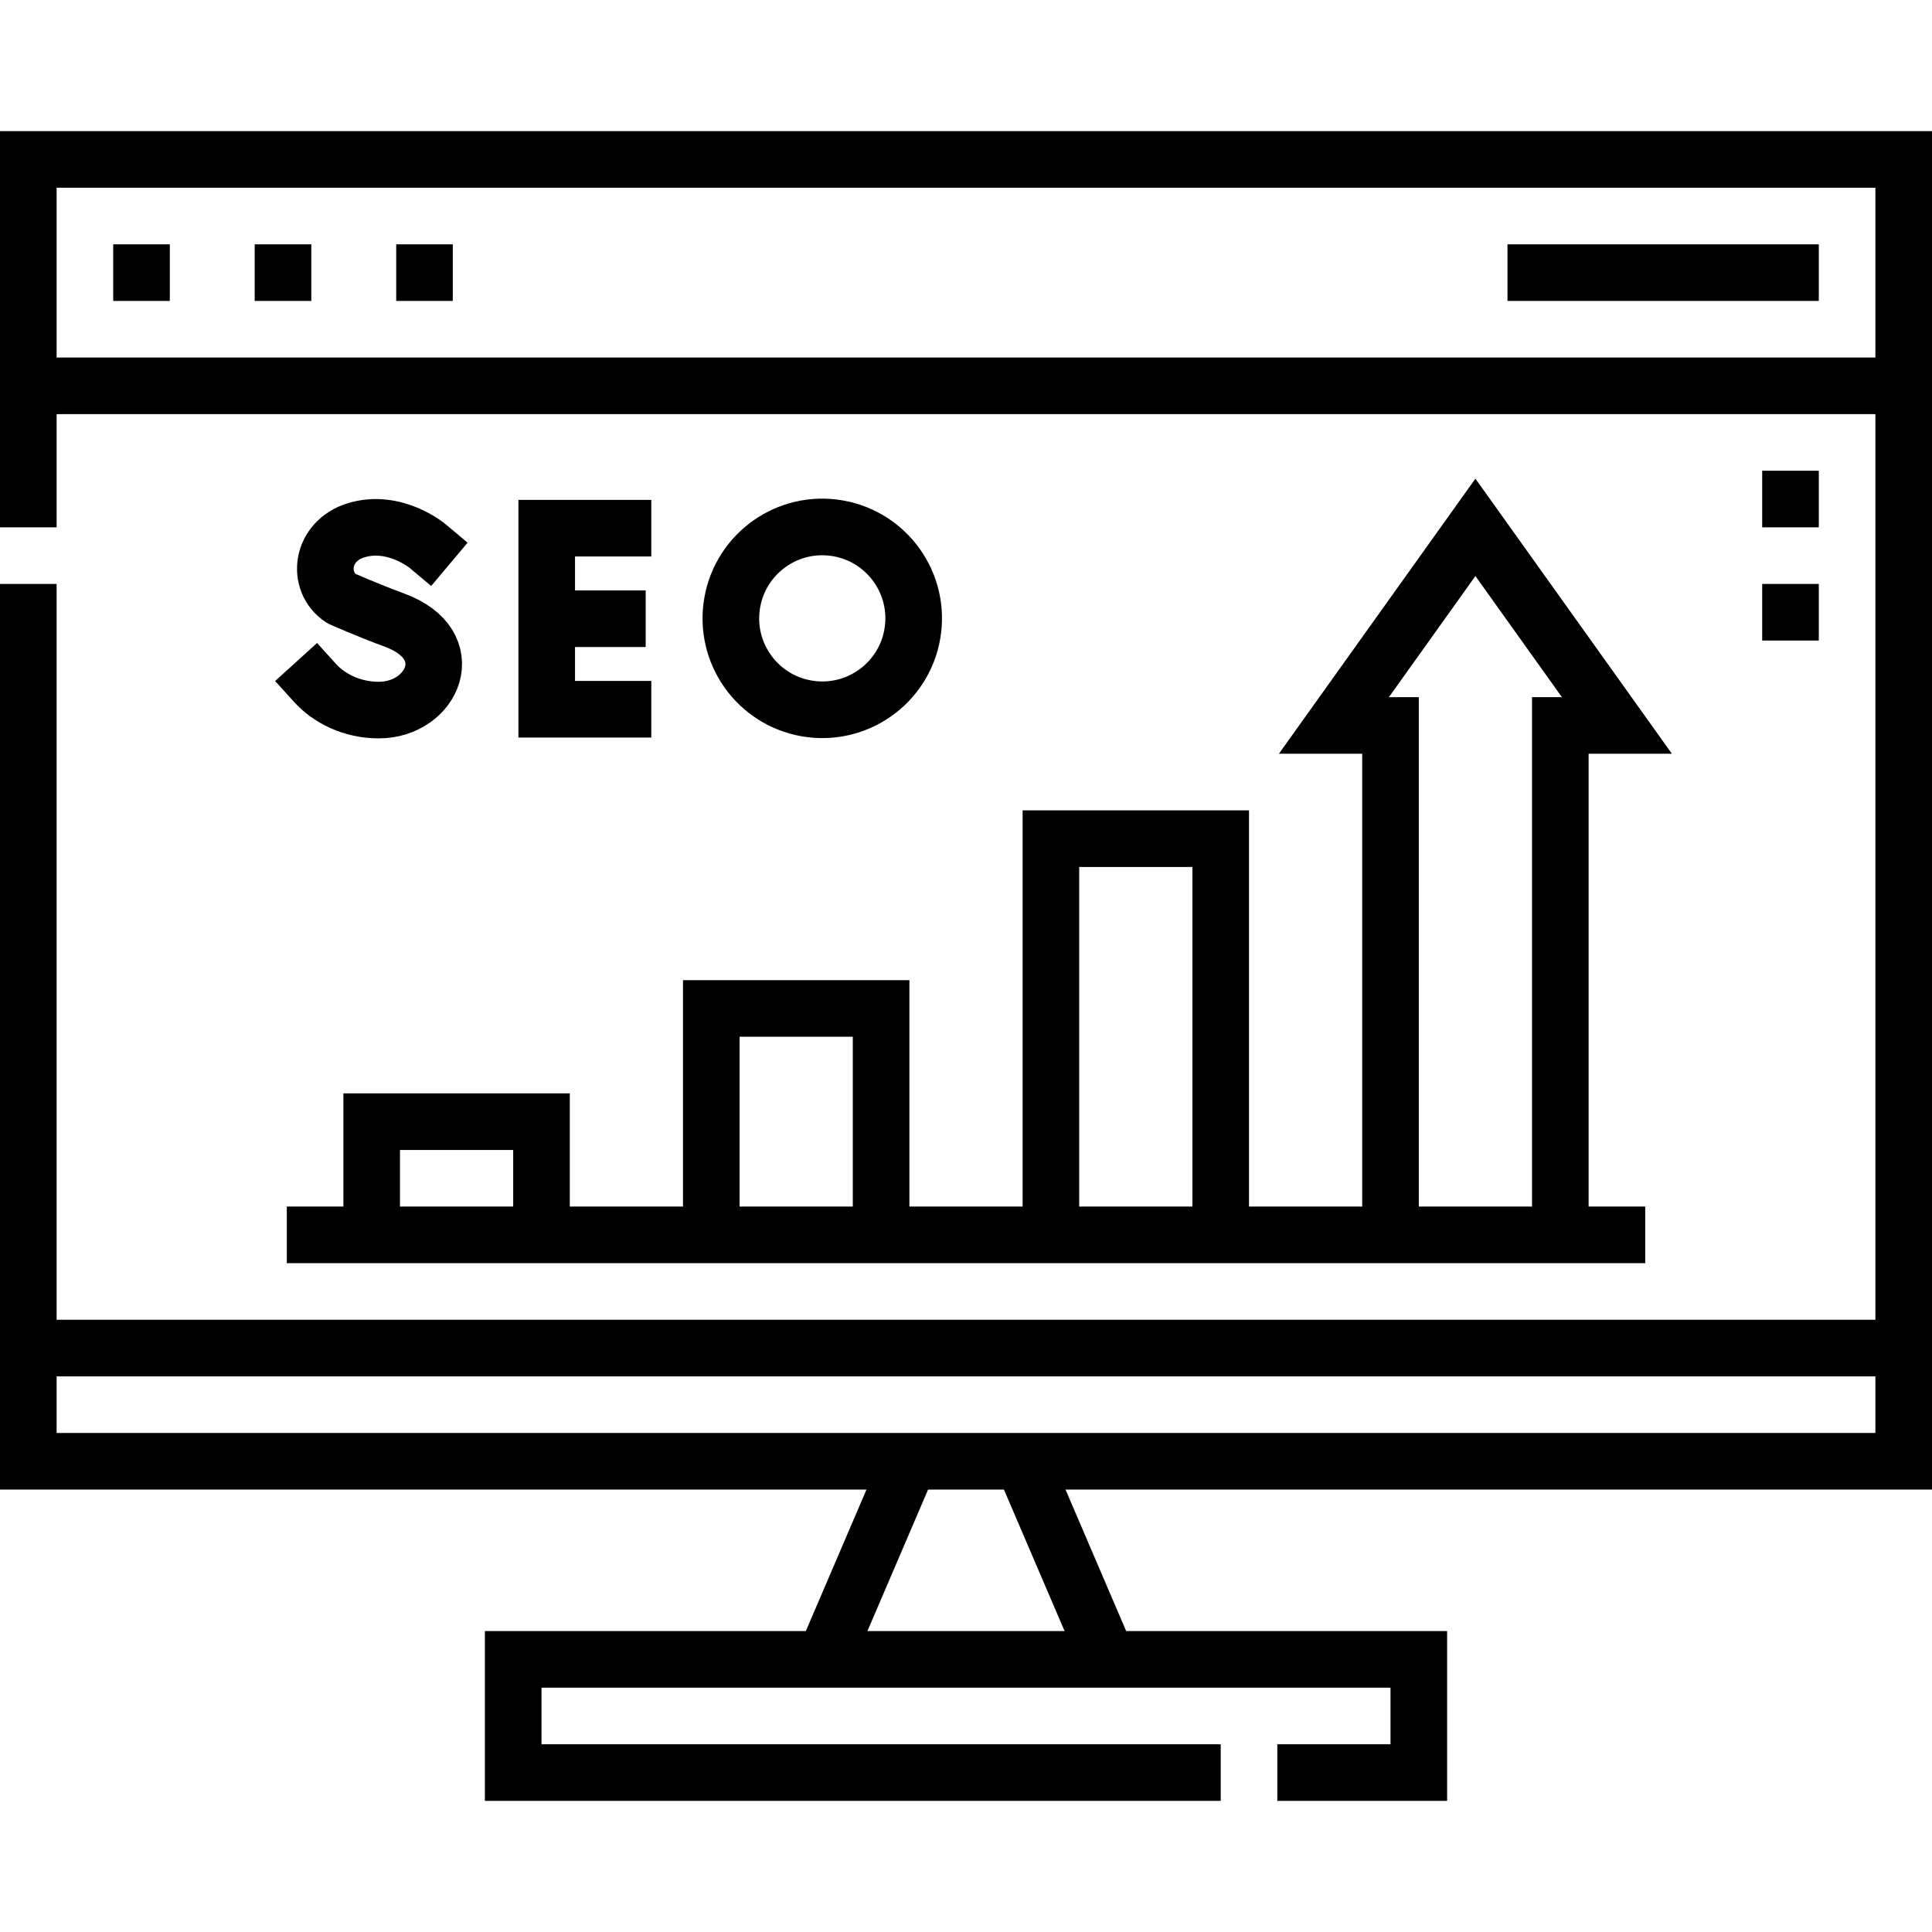
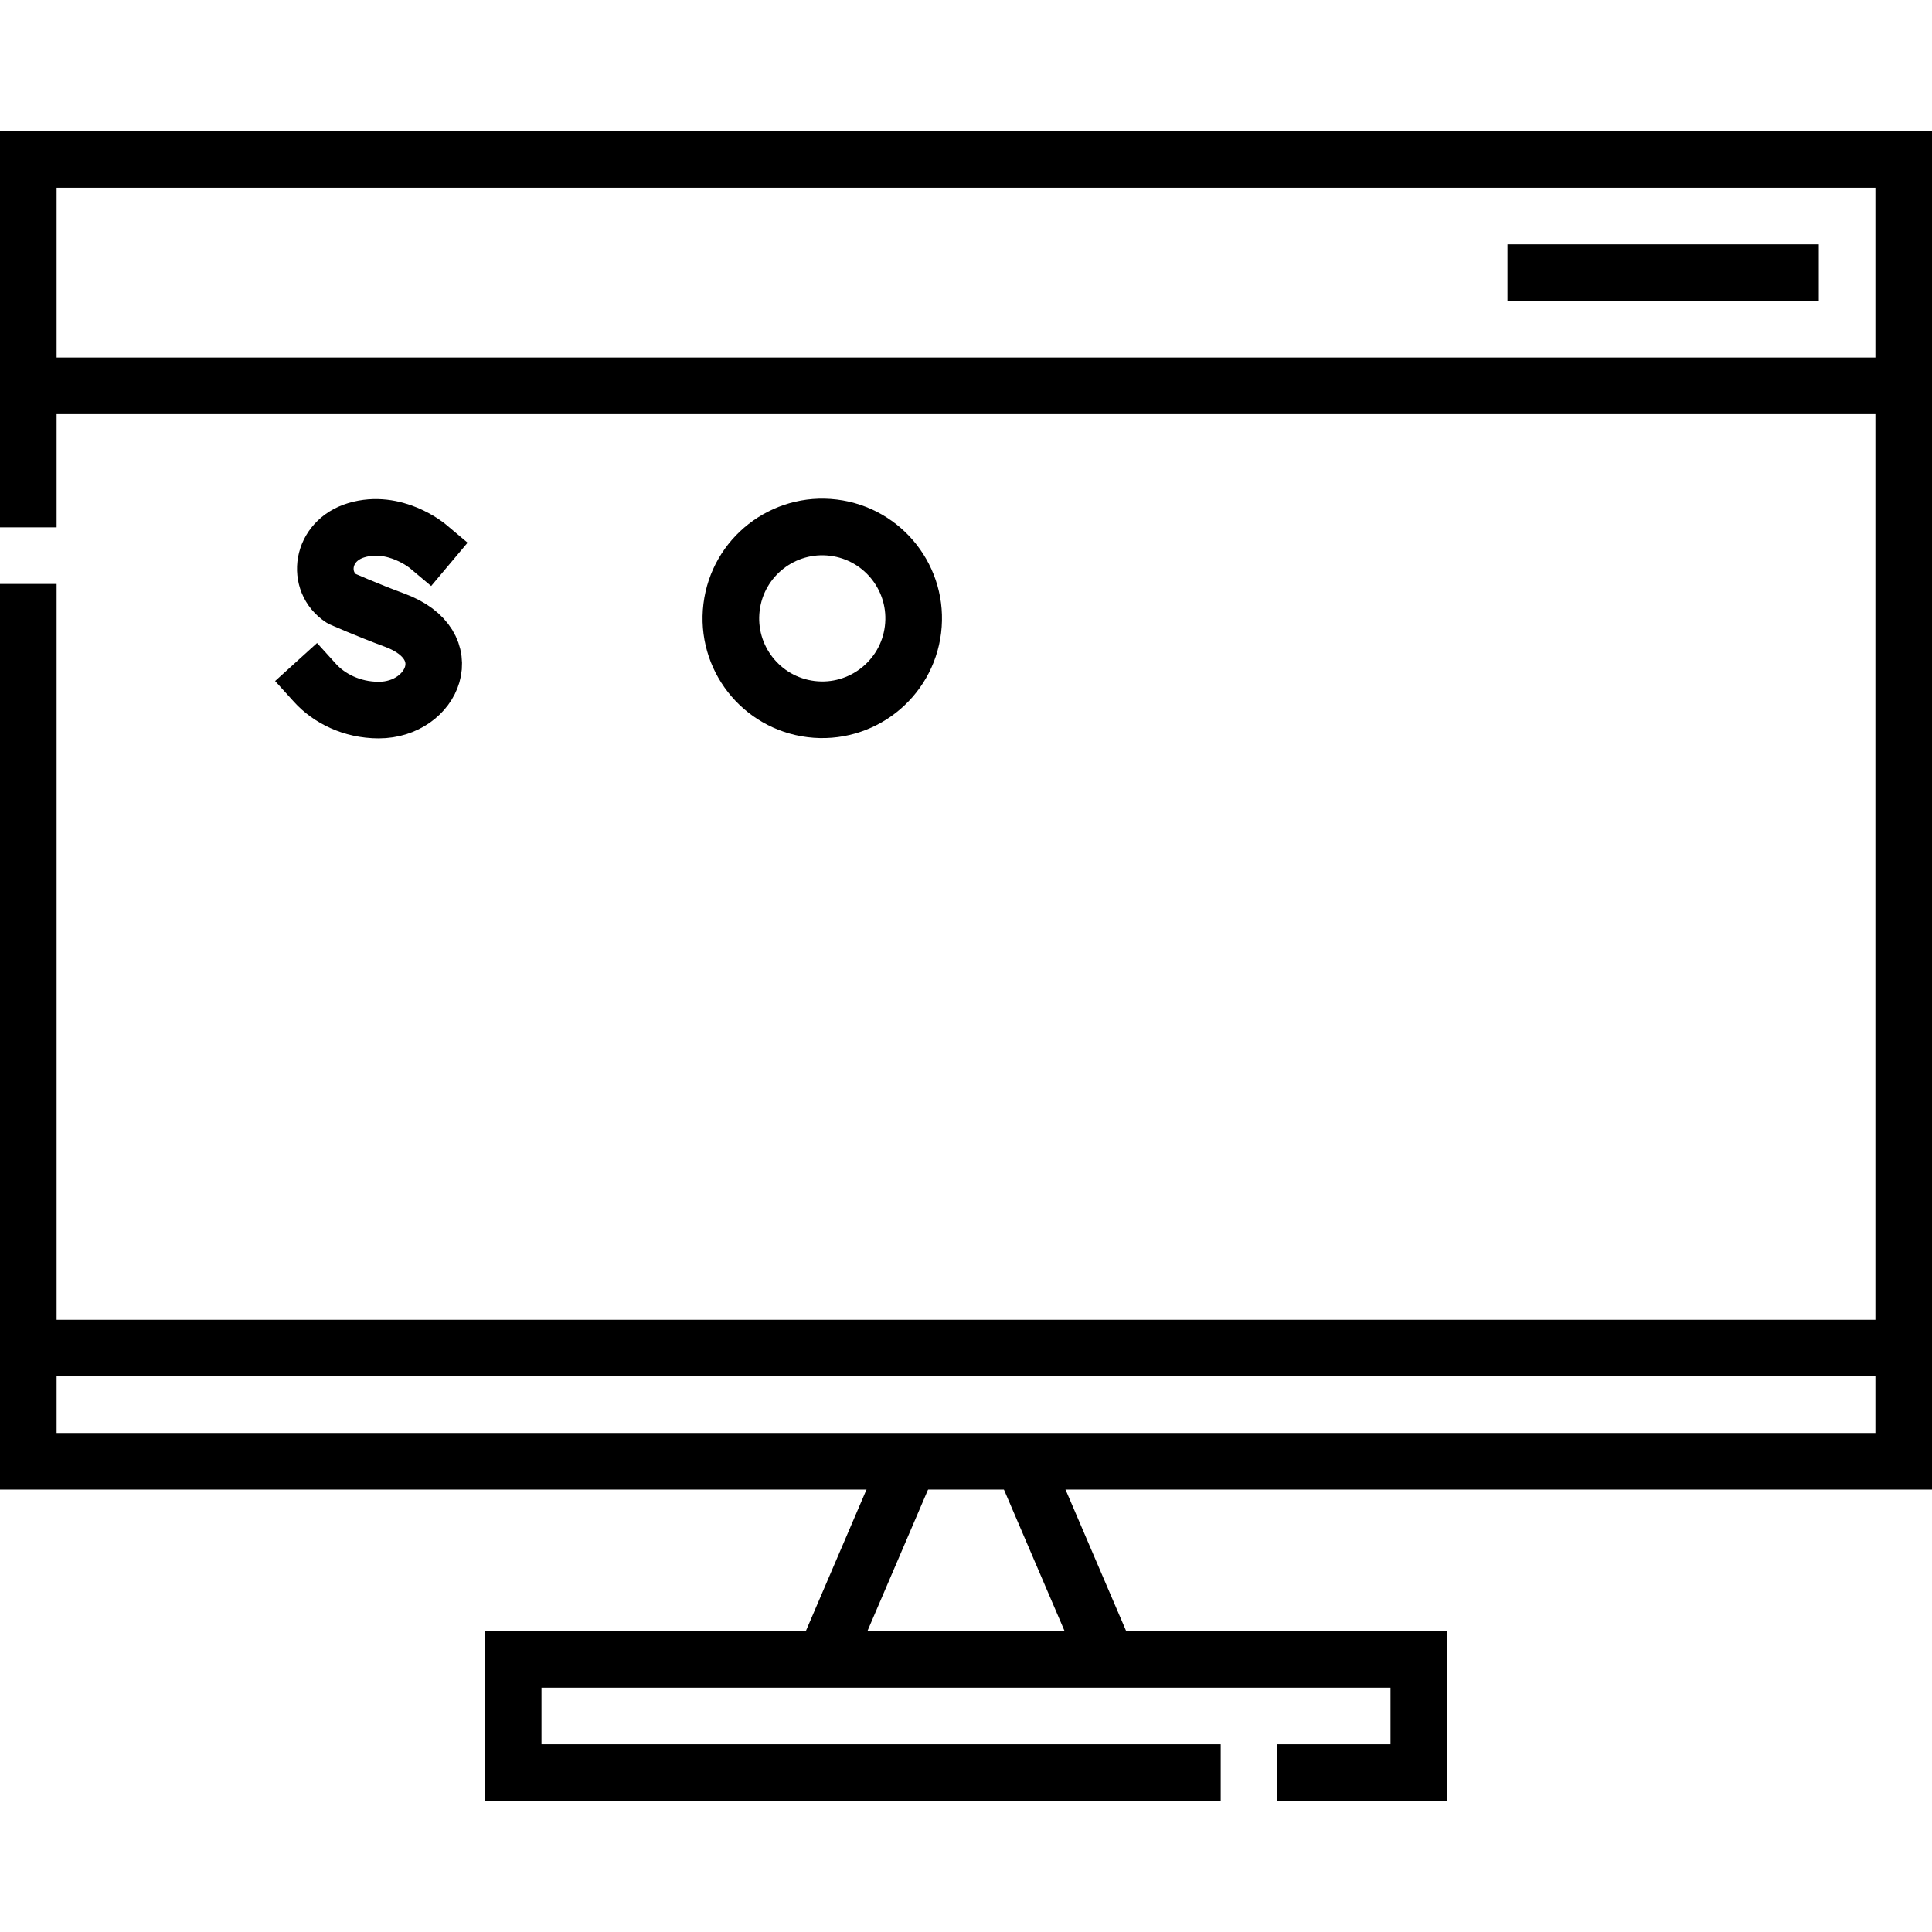
<svg xmlns="http://www.w3.org/2000/svg" version="1.1" id="Capa_1" x="0px" y="0px" viewBox="0 0 512.001 512.001" style="enable-background:new 0 0 512.001 512.001;" xml:space="preserve">
  <g>
    <g>
      <polyline style="fill-rule:evenodd;clip-rule:evenodd;fill:none;stroke:#000000;stroke-width:15;stroke-miterlimit:22.926;" points="&#10;&#09;&#09;&#09;7.5,139.75 7.5,42.251 504.501,42.251 504.501,387.251 7.5,387.251 7.5,154.75 &#09;&#09;" />
      <path style="fill-rule:evenodd;clip-rule:evenodd;fill:none;stroke:#000000;stroke-width:15;stroke-miterlimit:22.926;" d="&#10;&#09;&#09;&#09;M7.5,357.251h497.002 M7.5,102.25h497.001" />
-       <path style="fill-rule:evenodd;clip-rule:evenodd;fill:none;stroke:#000000;stroke-width:15;stroke-miterlimit:22.926;" d="&#10;&#09;&#09;&#09;M67.5,72.251h15 M104.999,72.251h15 M30,72.251h15" />
      <line style="fill-rule:evenodd;clip-rule:evenodd;fill:none;stroke:#000000;stroke-width:15;stroke-miterlimit:22.926;" x1="399.501" y1="72.251" x2="482.001" y2="72.251" />
      <path style="fill-rule:evenodd;clip-rule:evenodd;fill:none;stroke:#000000;stroke-width:15;stroke-miterlimit:22.926;" d="&#10;&#09;&#09;&#09;M218.501,439.75l22.5-52.499 M293.501,439.75l-22.5-52.499" />
-       <path style="fill-rule:evenodd;clip-rule:evenodd;fill:none;stroke:#000000;stroke-width:15;stroke-miterlimit:22.926;" d="&#10;&#09;&#09;&#09;M474.501,139.75v-15 M474.501,169.75v-15" />
-       <path style="fill-rule:evenodd;clip-rule:evenodd;fill:none;stroke:#000000;stroke-width:15;stroke-miterlimit:22.926;" d="&#10;&#09;&#09;&#09;M76.003,327.251h359.996 M413.499,327.251V192.253h15l-37.5-52.499l-37.5,52.499h15v134.998 M143.502,327.251v-30h-45v30&#10;&#09;&#09;&#09; M233.501,327.251v-59.999h-45v59.999 M323.5,327.251V222.253h-45v104.999" />
-       <polyline style="fill-rule:evenodd;clip-rule:evenodd;fill:none;stroke:#000000;stroke-width:15;stroke-linecap:square;stroke-miterlimit:10;" points="&#10;&#09;&#09;&#09;165.103,139.975 144.886,139.975 144.886,187.956 165.103,187.956 &#09;&#09;" />
-       <line style="fill-rule:evenodd;clip-rule:evenodd;fill:none;stroke:#000000;stroke-width:15;stroke-linecap:square;stroke-miterlimit:10;" x1="163.612" y1="163.966" x2="147.643" y2="163.966" />
      <path style="fill-rule:evenodd;clip-rule:evenodd;fill:none;stroke:#000000;stroke-width:15;stroke-linecap:square;stroke-linejoin:round;stroke-miterlimit:10;" d="&#10;&#09;&#09;&#09;M113.347,144.732c0,0-8.689-7.304-18.935-4.217c-9.408,2.834-10.724,13.682-3.918,18.12c0,0,6.679,2.98,14.087,5.712&#10;&#09;&#09;&#09;c17.833,6.578,10.151,23.83-4.205,23.83c-7.189,0-13.222-3.148-16.874-7.178" />
      <ellipse transform="matrix(0.122 -0.993 0.993 0.122 28.519 360.168)" style="fill-rule:evenodd;clip-rule:evenodd;fill:none;stroke:#000000;stroke-width:15;stroke-linecap:round;stroke-linejoin:bevel;stroke-miterlimit:10;" cx="217.823" cy="163.965" rx="24.212" ry="24.211" />
      <polyline style="fill-rule:evenodd;clip-rule:evenodd;fill:none;stroke:#000000;stroke-width:15;stroke-miterlimit:22.926;" points="&#10;&#09;&#09;&#09;338.502,469.75 376.002,469.75 376.002,439.75 136,439.75 136,469.75 323.502,469.75 &#09;&#09;" />
    </g>
  </g>
  <g>
</g>
  <g>
</g>
  <g>
</g>
  <g>
</g>
  <g>
</g>
  <g>
</g>
  <g>
</g>
  <g>
</g>
  <g>
</g>
  <g>
</g>
  <g>
</g>
  <g>
</g>
  <g>
</g>
  <g>
</g>
  <g>
</g>
</svg>